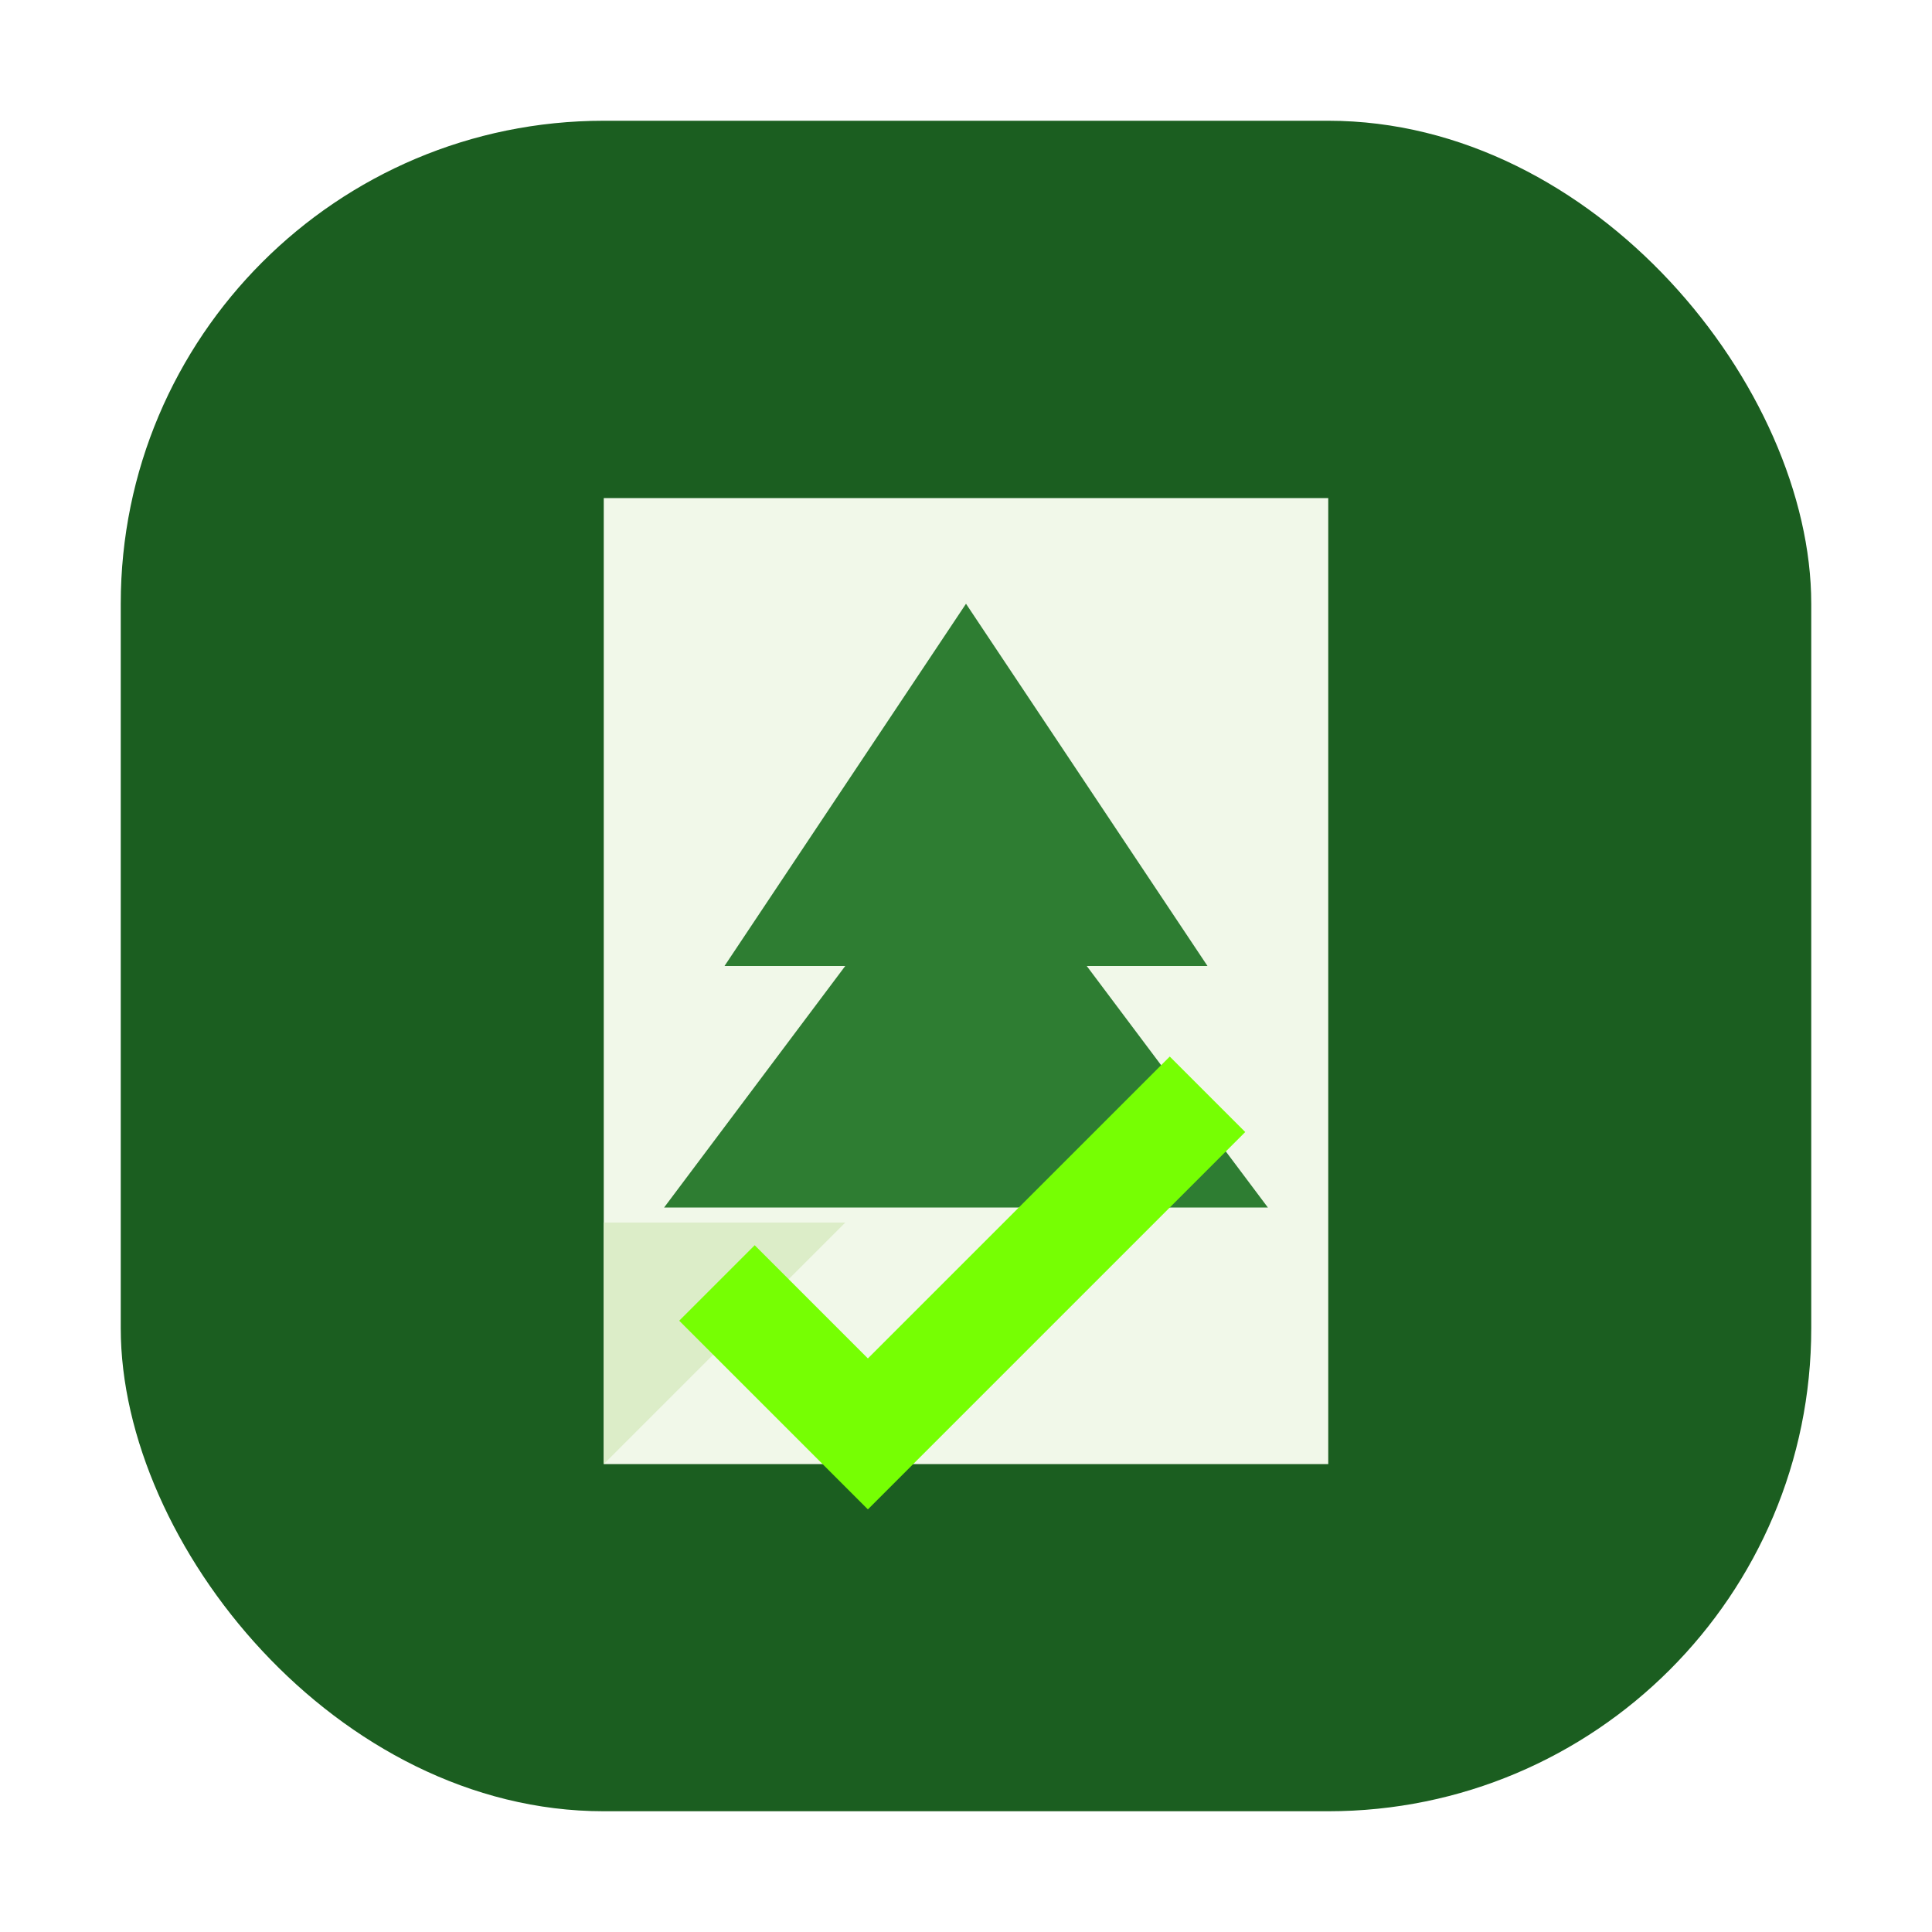
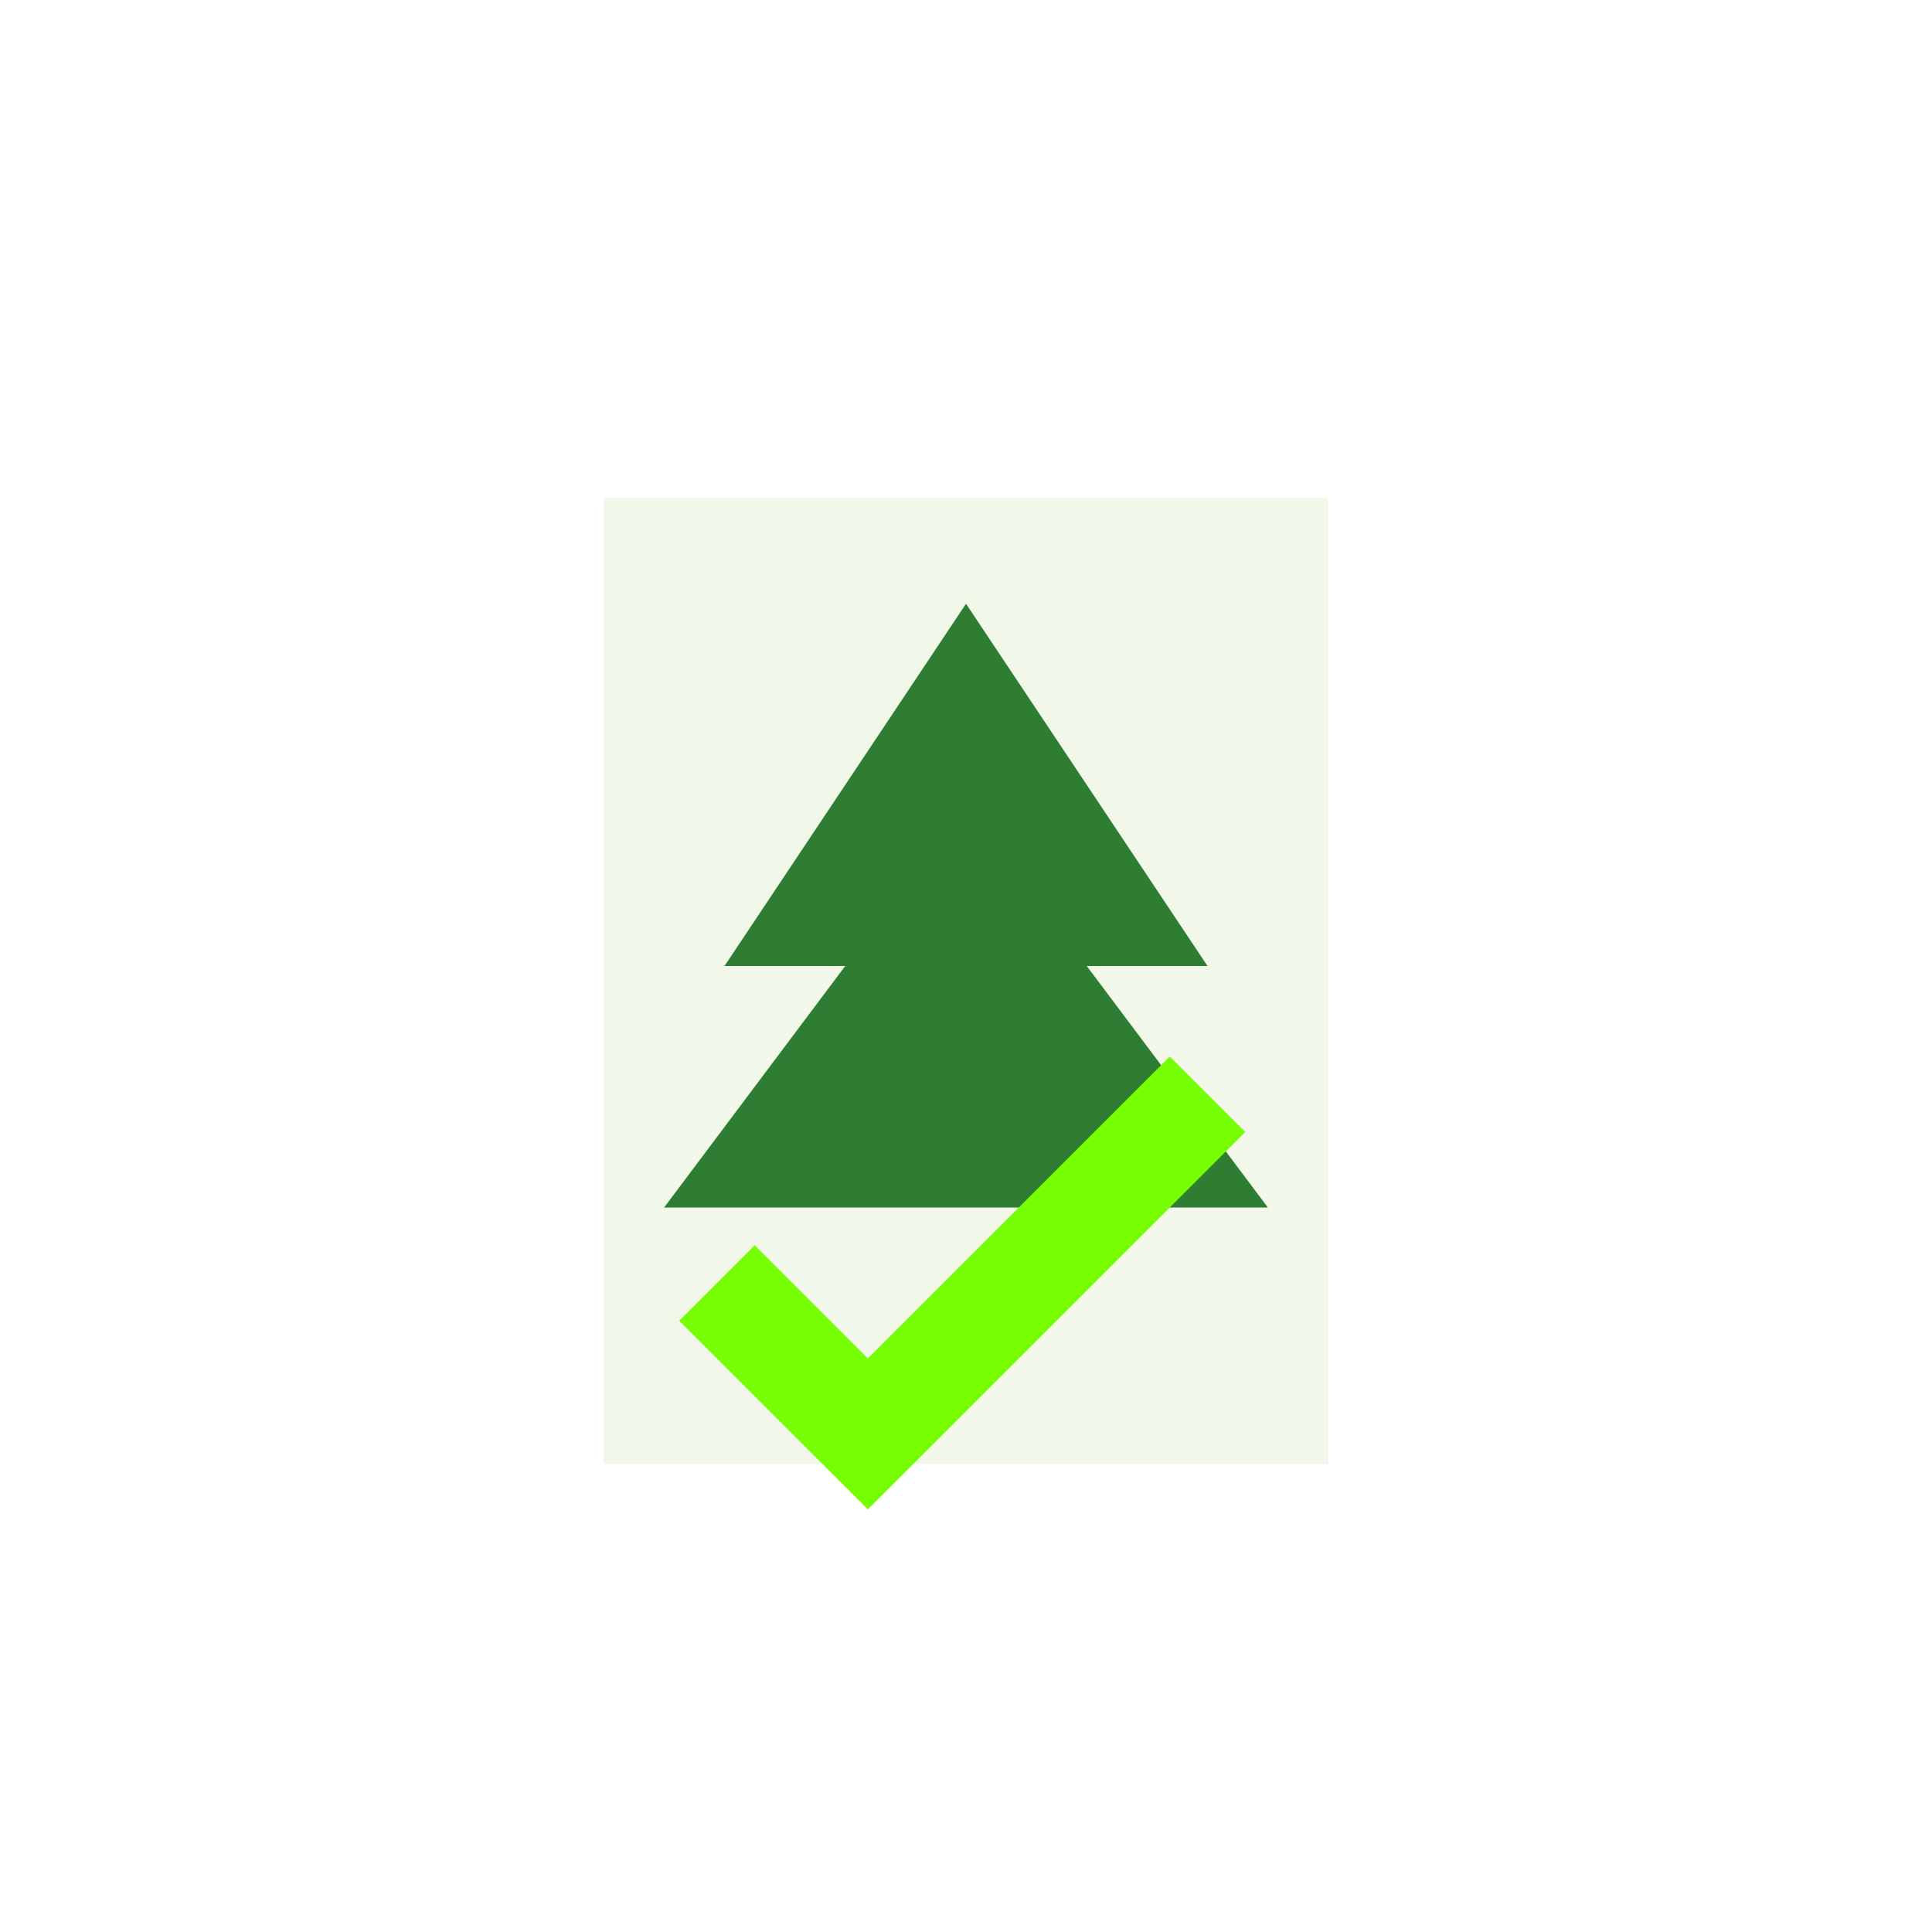
<svg xmlns="http://www.w3.org/2000/svg" width="512" height="512" viewBox="0 0 512 512" fill="none">
-   <rect x="32" y="32" width="448" height="448" rx="128" fill="#1B5E20" />
  <g filter="url(#filter0_d)">
    <path d="M160 128H352V384H160V128Z" fill="#F1F8E9" />
-     <path d="M160 384L224 320H160V384Z" fill="#DCEDC8" />
  </g>
  <path d="M256 160L192 256H224L176 320H336L288 256H320L256 160Z" fill="#2E7D32" />
  <path d="M210 380L180 350L200 330L230 360L310 280L330 300L230 400L210 380Z" fill="#76FF03" />
  <defs>
    <filter id="filter0_d" x="156" y="128" width="200" height="264" filterUnits="userSpaceOnUse" color-interpolation-filters="sRGB">
      <feFlood flood-opacity="0" result="BackgroundImageFix" />
      <feColorMatrix in="SourceAlpha" type="matrix" values="0 0 0 0 0 0 0 0 0 0 0 0 0 0 0 0 0 0 127 0" result="hardAlpha" />
      <feOffset dy="4" />
      <feGaussianBlur stdDeviation="2" />
      <feComposite in2="hardAlpha" operator="out" />
      <feColorMatrix type="matrix" values="0 0 0 0 0 0 0 0 0 0 0 0 0 0 0 0 0 0 0.25 0" />
      <feBlend mode="normal" in2="BackgroundImageFix" result="effect1_dropShadow" />
      <feBlend mode="normal" in="SourceGraphic" in2="effect1_dropShadow" result="shape" />
    </filter>
  </defs>
</svg>